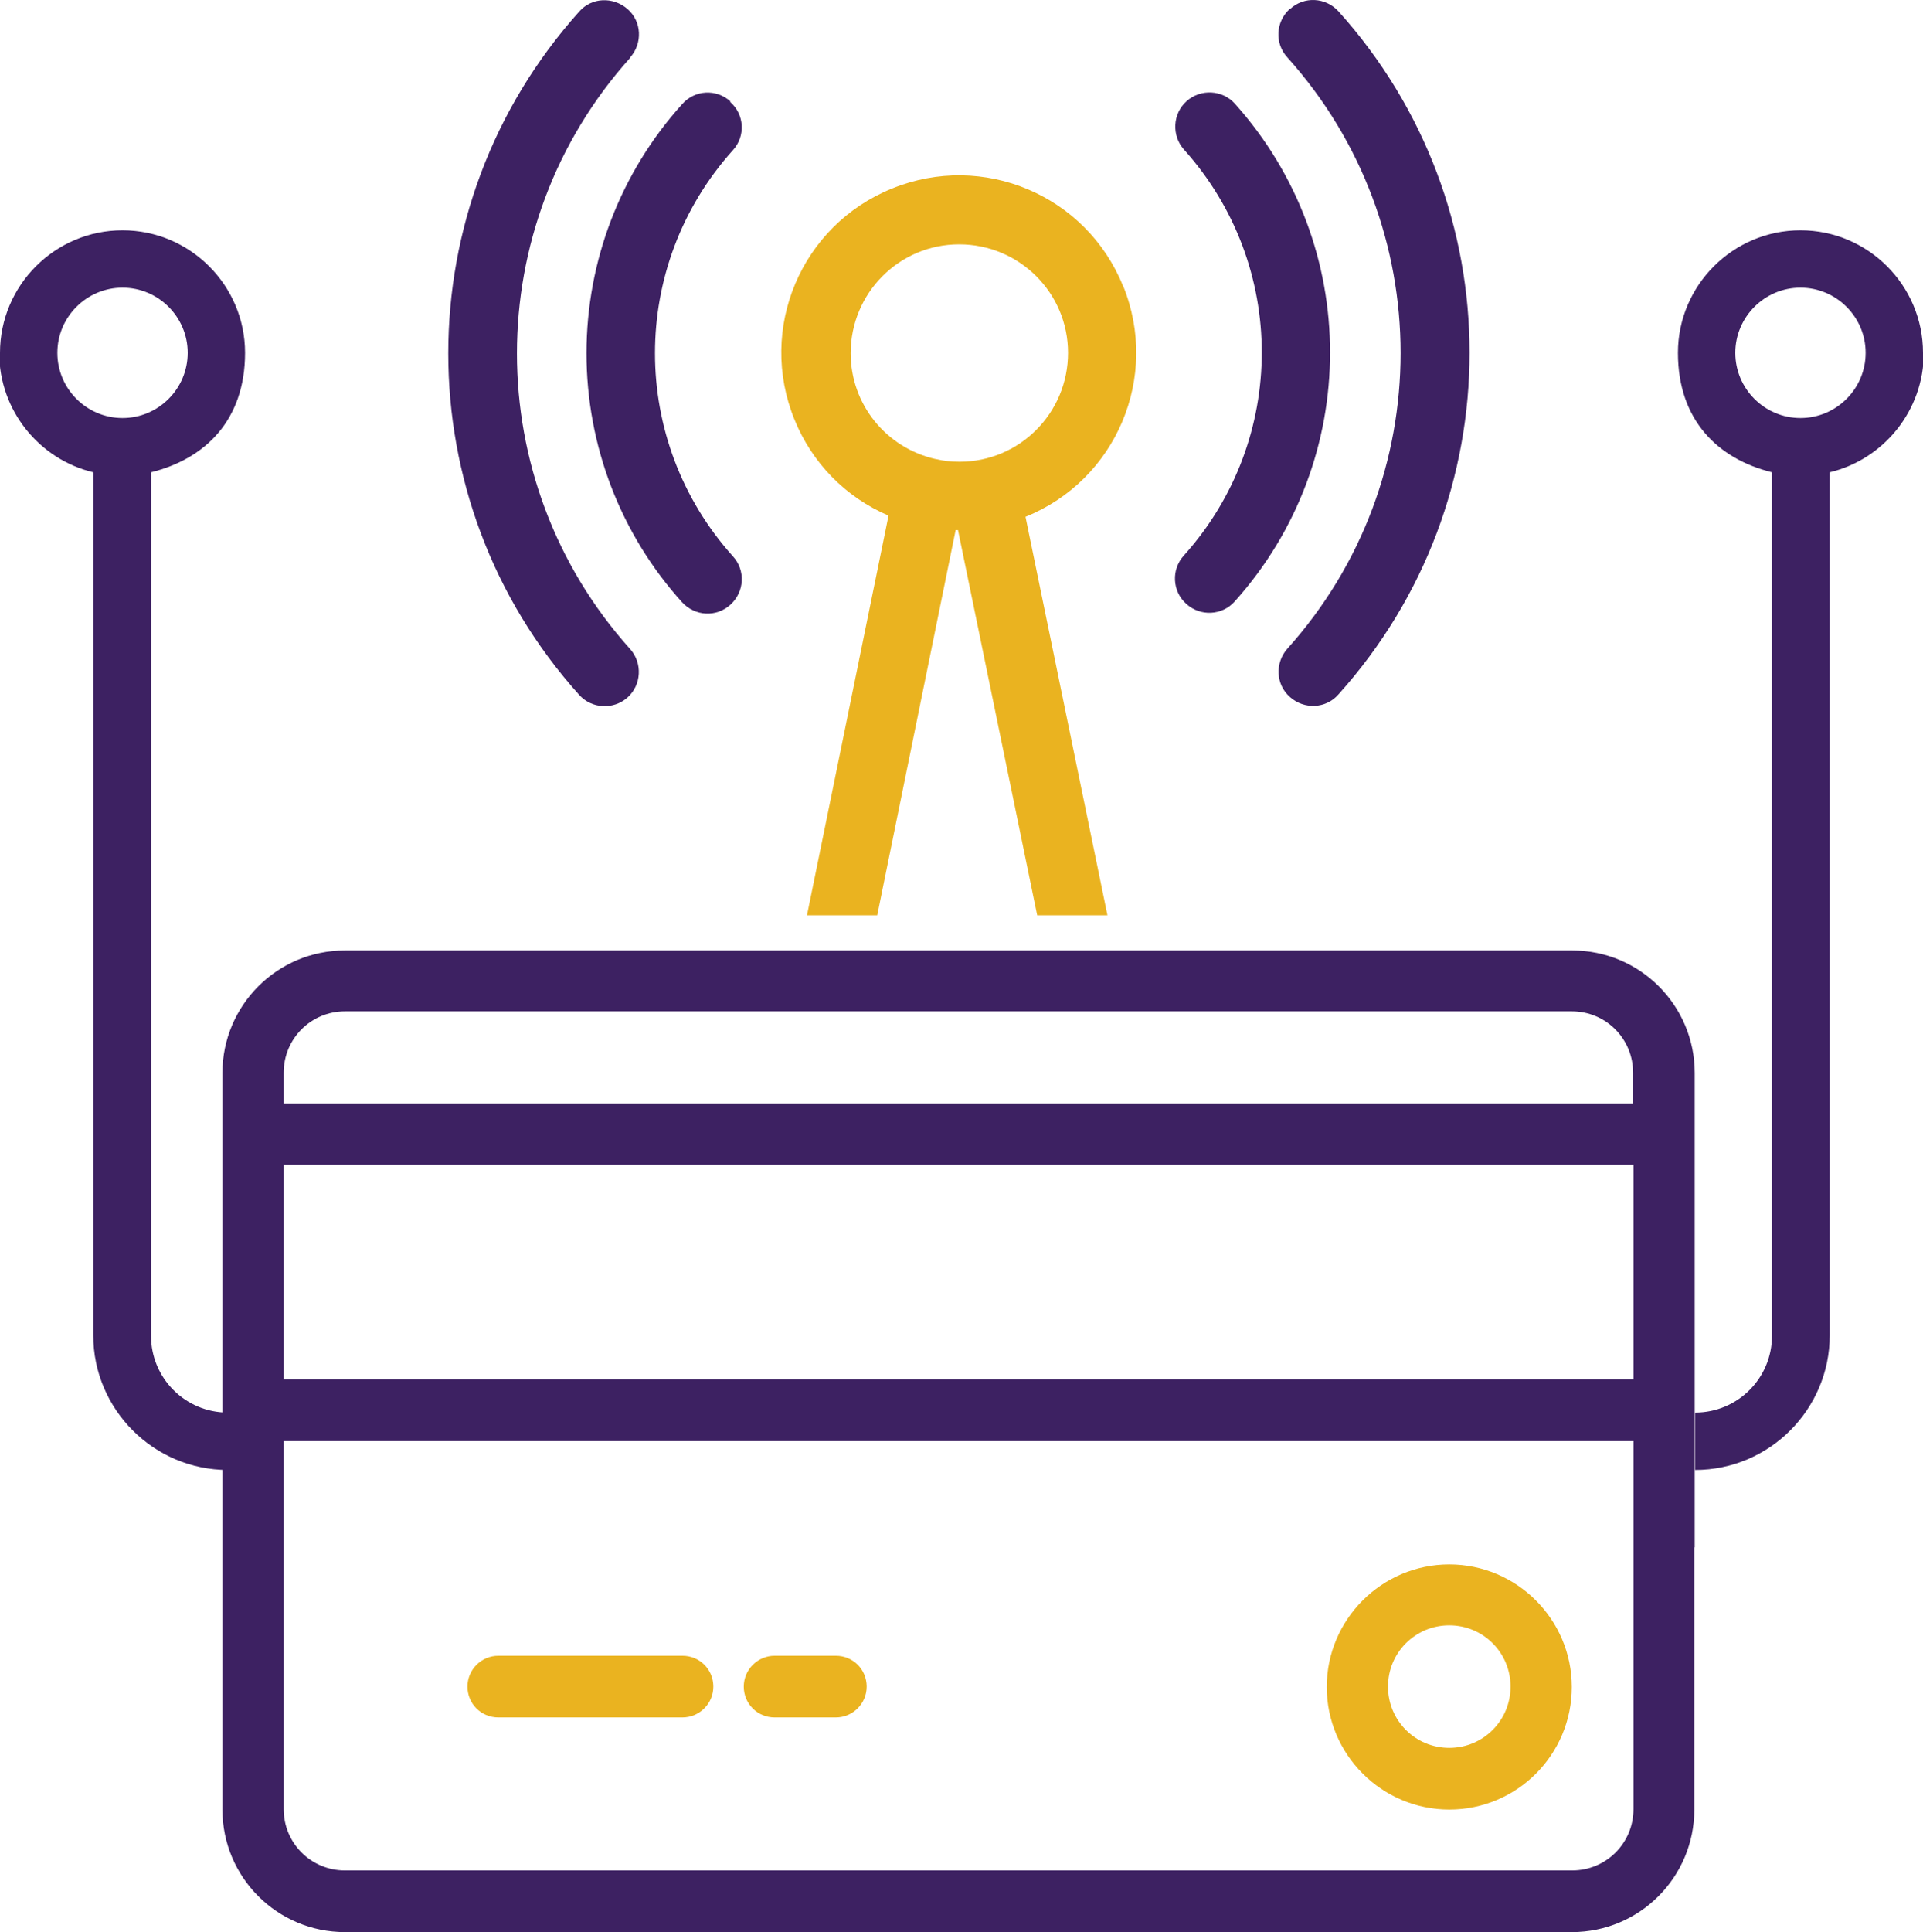
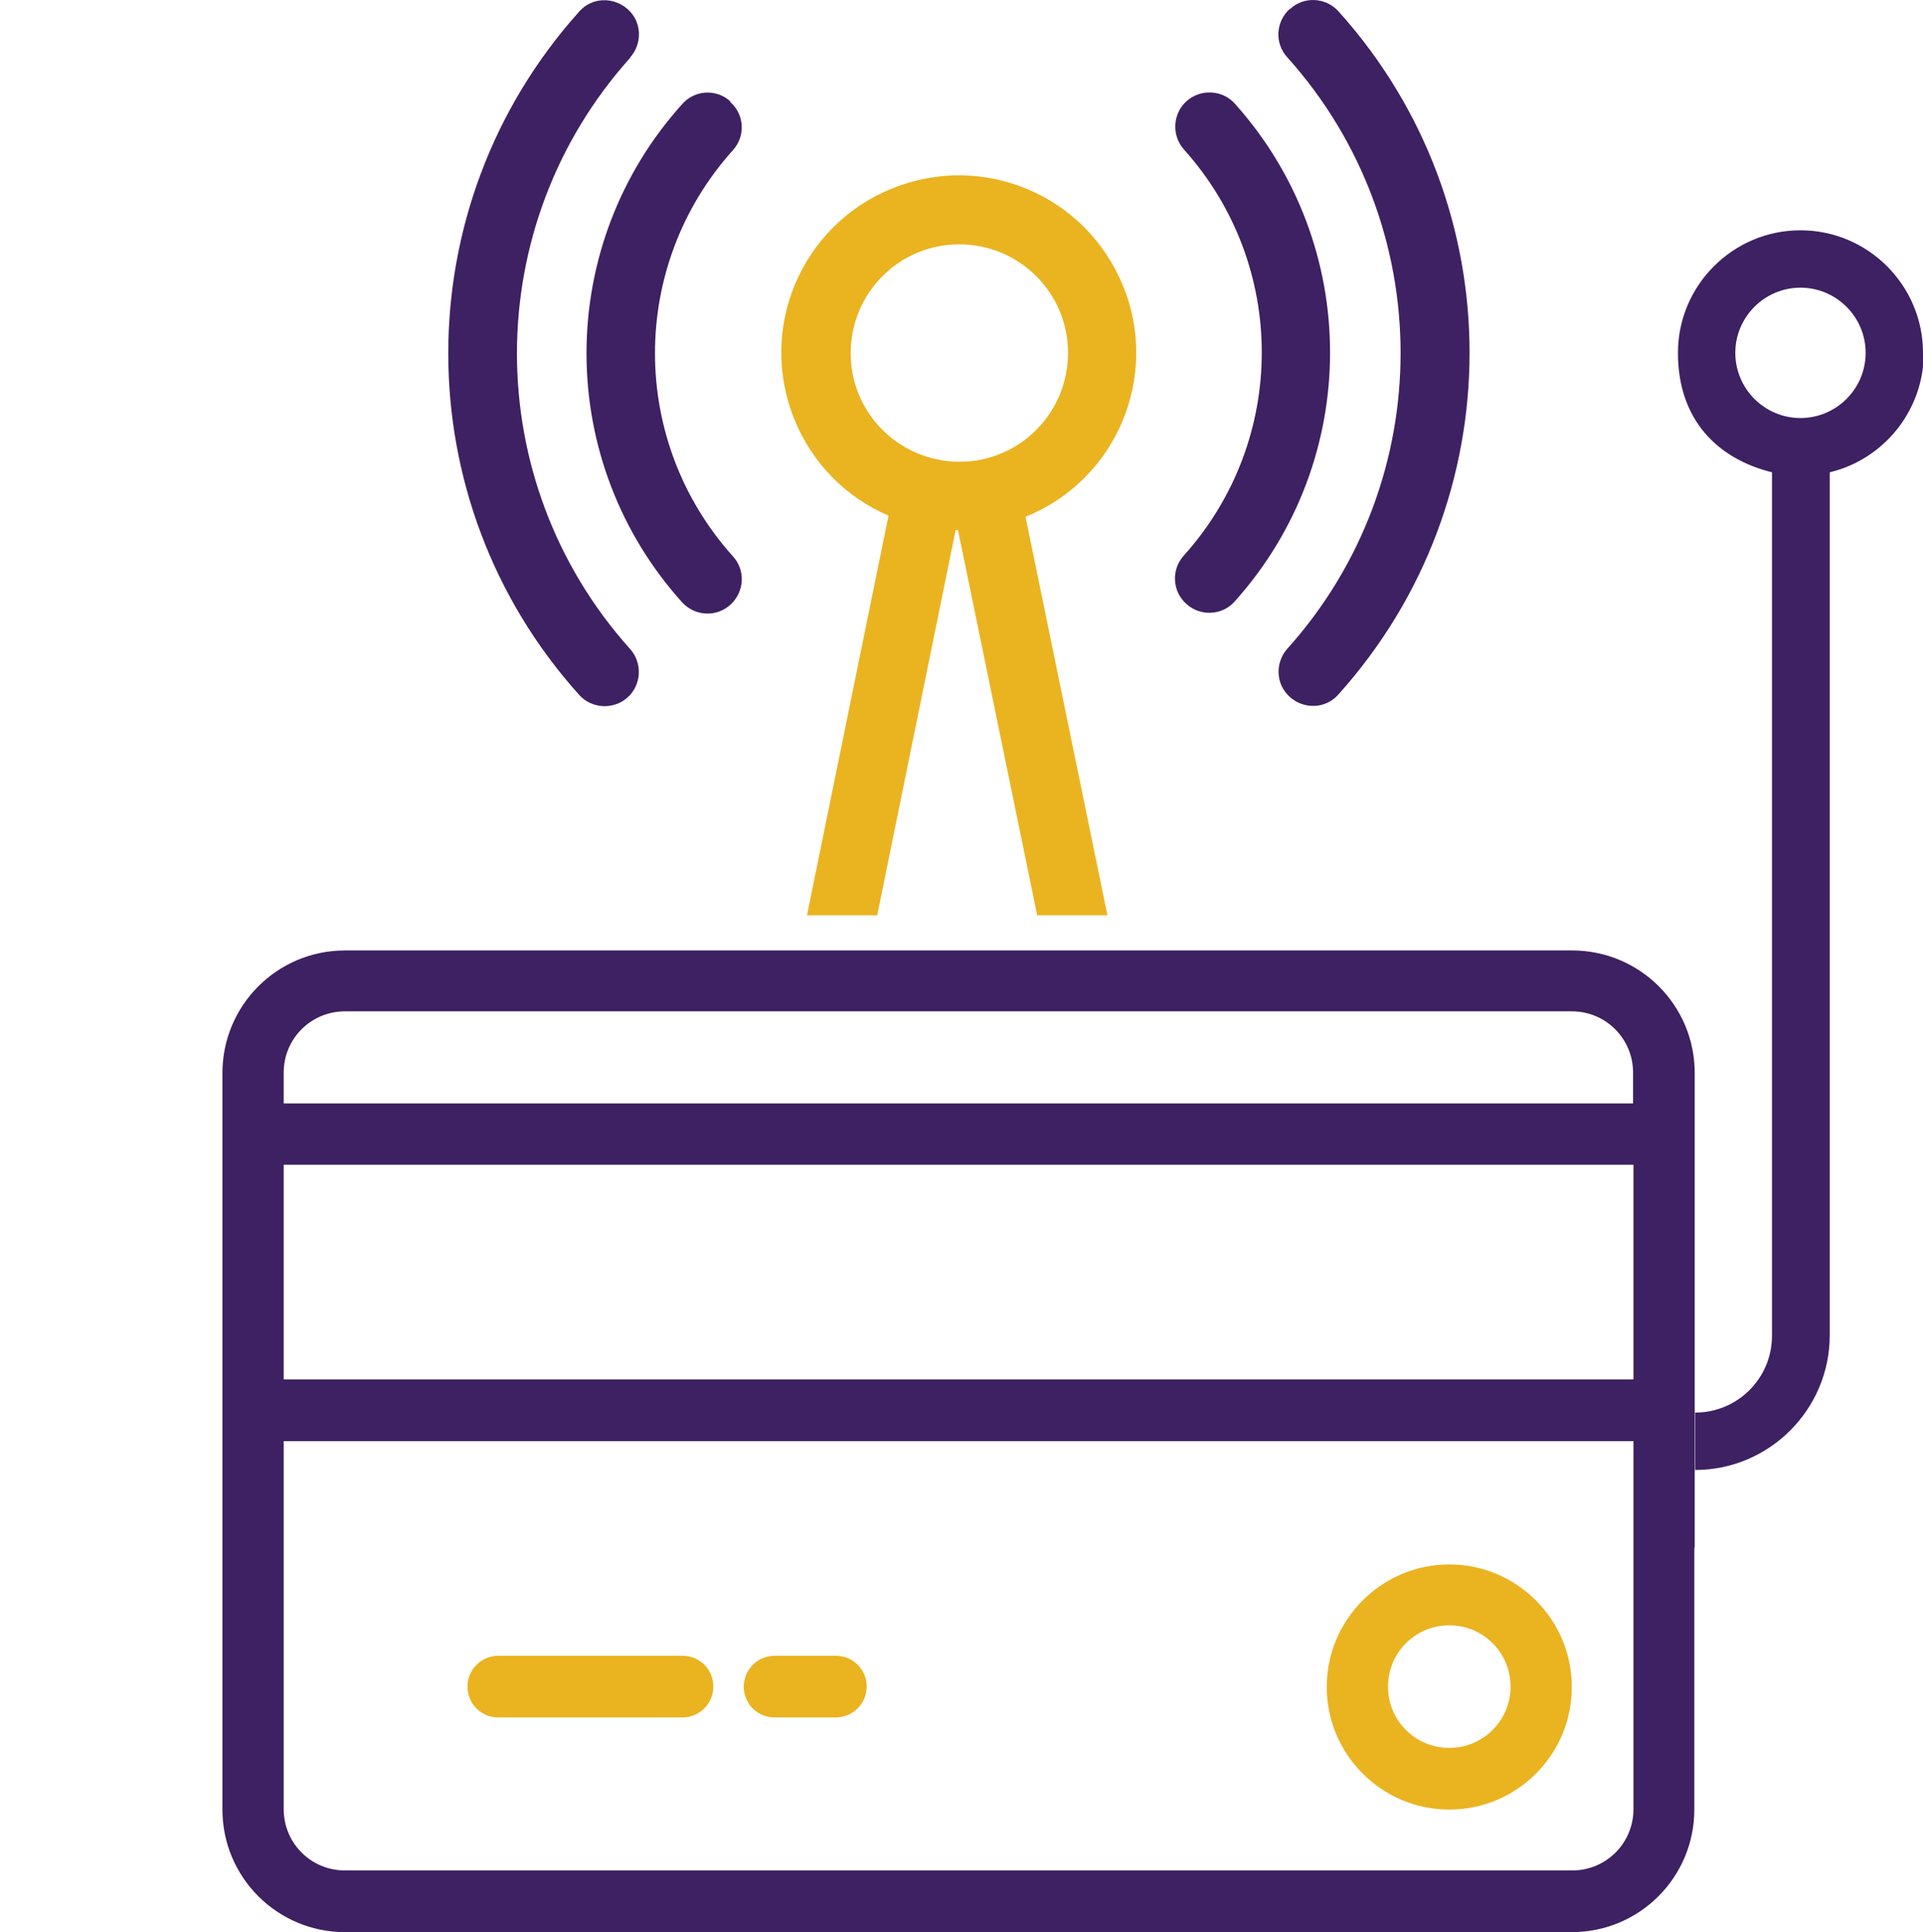
<svg xmlns="http://www.w3.org/2000/svg" id="Layer_2" viewBox="0 0 492.8 495">
  <defs>
    <style>.cls-1{fill:#eab320;}.cls-1,.cls-2{stroke-width:0px;}.cls-2{fill:#3d2162;}</style>
  </defs>
  <g id="Layer_1-2">
    <path class="cls-1" d="m127.7,440h47.2c4.3,0,7.9-3.5,7.9-7.9s-3.5-7.9-7.9-7.9h-47.2c-4.3,0-7.9,3.5-7.9,7.9s3.5,7.9,7.9,7.9Z" />
    <path class="cls-1" d="m198.5,440h15.7c4.3,0,7.9-3.5,7.9-7.9s-3.5-7.9-7.9-7.9h-15.7c-4.3,0-7.9,3.5-7.9,7.9s3.5,7.9,7.9,7.9Z" />
    <path class="cls-1" d="m371.4,463.6c17.4,0,31.4-14.1,31.4-31.4s-14.1-31.4-31.4-31.4-31.4,14.1-31.4,31.4,14.1,31.4,31.4,31.4Zm0-47.2c8.7,0,15.7,7,15.7,15.7s-7,15.7-15.7,15.7-15.7-7-15.7-15.7,7-15.7,15.7-15.7Z" />
    <path class="cls-2" d="m434.3,396.4v-121.5c0-17.4-14.1-31.4-31.4-31.4H88.4c-17.4,0-31.4,14.1-31.4,31.4v188.7c0,17.4,14.1,31.4,31.4,31.4h314.4c17.4,0,31.4-14.1,31.4-31.4v-67.1Zm-15.7,67.1c0,8.7-7,15.7-15.7,15.7H88.4c-8.7,0-15.7-7-15.7-15.7v-94.3h345.9v94.3Zm0-110.1H72.7v-55h345.9v55Zm0-70.7H72.7v-7.9c0-8.7,7-15.7,15.7-15.7h314.4c8.7,0,15.7,7,15.7,15.7v7.9Z" />
    <path class="cls-2" d="m330.5,2.3c-3.6,3.3-3.9,8.8-.6,12.4h0c38.7,43.1,38.7,108.4,0,151.5-3.2,3.6-3,9.2.7,12.4,3.6,3.2,9.2,3,12.4-.7,44.8-49.8,44.8-125.3,0-175-3.3-3.6-8.8-3.9-12.4-.6Z" />
    <path class="cls-1" d="m287.8,73.3c-9.4-23.3-35.9-34.5-59.2-25-23.3,9.4-34.5,35.9-25,59.2,4.5,11.1,13.1,19.9,24.1,24.6l-20.9,102.4h18l20.1-98.7c.2,0,.4,0,.6,0l20.3,98.7h18l-21-102.1c23.3-9.4,34.5-35.9,25-59.2Zm-48.1,44.3s0,0,0,0h0c-12.7-2.9-21.7-14.1-21.7-27.1,0-15.4,12.4-27.9,27.8-27.9,15.4,0,27.9,12.4,27.9,27.8,0,15.4-12.4,27.9-27.8,27.9-2.1,0-4.1-.2-6.1-.7Z" />
    <path class="cls-2" d="m316.5,26.6c-3.2-3.6-8.8-3.9-12.4-.7-3.6,3.2-3.9,8.8-.7,12.4h0c26.6,29.6,26.6,74.4,0,104-3.3,3.6-3,9.2.6,12.4,3.6,3.3,9.2,3,12.4-.6,32.6-36.3,32.6-91.3,0-127.6Z" />
    <path class="cls-2" d="m187.2,26c-3.6-3.3-9.2-3-12.4.7-15.8,17.5-24.5,40.2-24.5,63.8,0,23.6,8.7,46.3,24.5,63.8,3.3,3.6,8.8,3.9,12.4.6,3.6-3.3,3.9-8.8.6-12.4-26.6-29.6-26.6-74.4,0-104,3.3-3.6,3-9.2-.7-12.4Z" />
    <path class="cls-2" d="m161.5,14.7c3.2-3.6,3-9.2-.7-12.4s-9.2-3-12.4.7c-44.7,49.8-44.7,125.3,0,175,3.2,3.6,8.8,3.9,12.4.7,3.6-3.2,3.9-8.8.7-12.4-38.7-43.1-38.7-108.4,0-151.5Z" />
    <path class="cls-2" d="m492.8,90.4c0-17.3-14.1-31.4-31.4-31.4s-31.4,14.1-31.4,31.4,10.3,27.2,24.1,30.6v221.2c0,10.9-8.8,19.7-19.7,19.7v14.7c19,0,34.5-15.5,34.5-34.5V121c13.8-3.3,24.1-15.8,24.1-30.6Zm-31.4,16.7c-9.2,0-16.7-7.5-16.7-16.7s7.5-16.7,16.7-16.7,16.7,7.5,16.7,16.7-7.5,16.7-16.7,16.7Z" />
-     <path class="cls-2" d="m0,90.4c0-17.3,14.1-31.4,31.4-31.4s31.4,14.1,31.4,31.4-10.3,27.2-24.1,30.6v221.2c0,10.9,8.8,19.7,19.7,19.7v14.7c-19,0-34.5-15.5-34.5-34.5V121c-13.8-3.3-24.1-15.8-24.1-30.6Zm31.4,16.7c9.2,0,16.7-7.5,16.7-16.7s-7.5-16.7-16.7-16.7-16.7,7.5-16.7,16.7,7.5,16.7,16.7,16.7Z" />
  </g>
</svg>